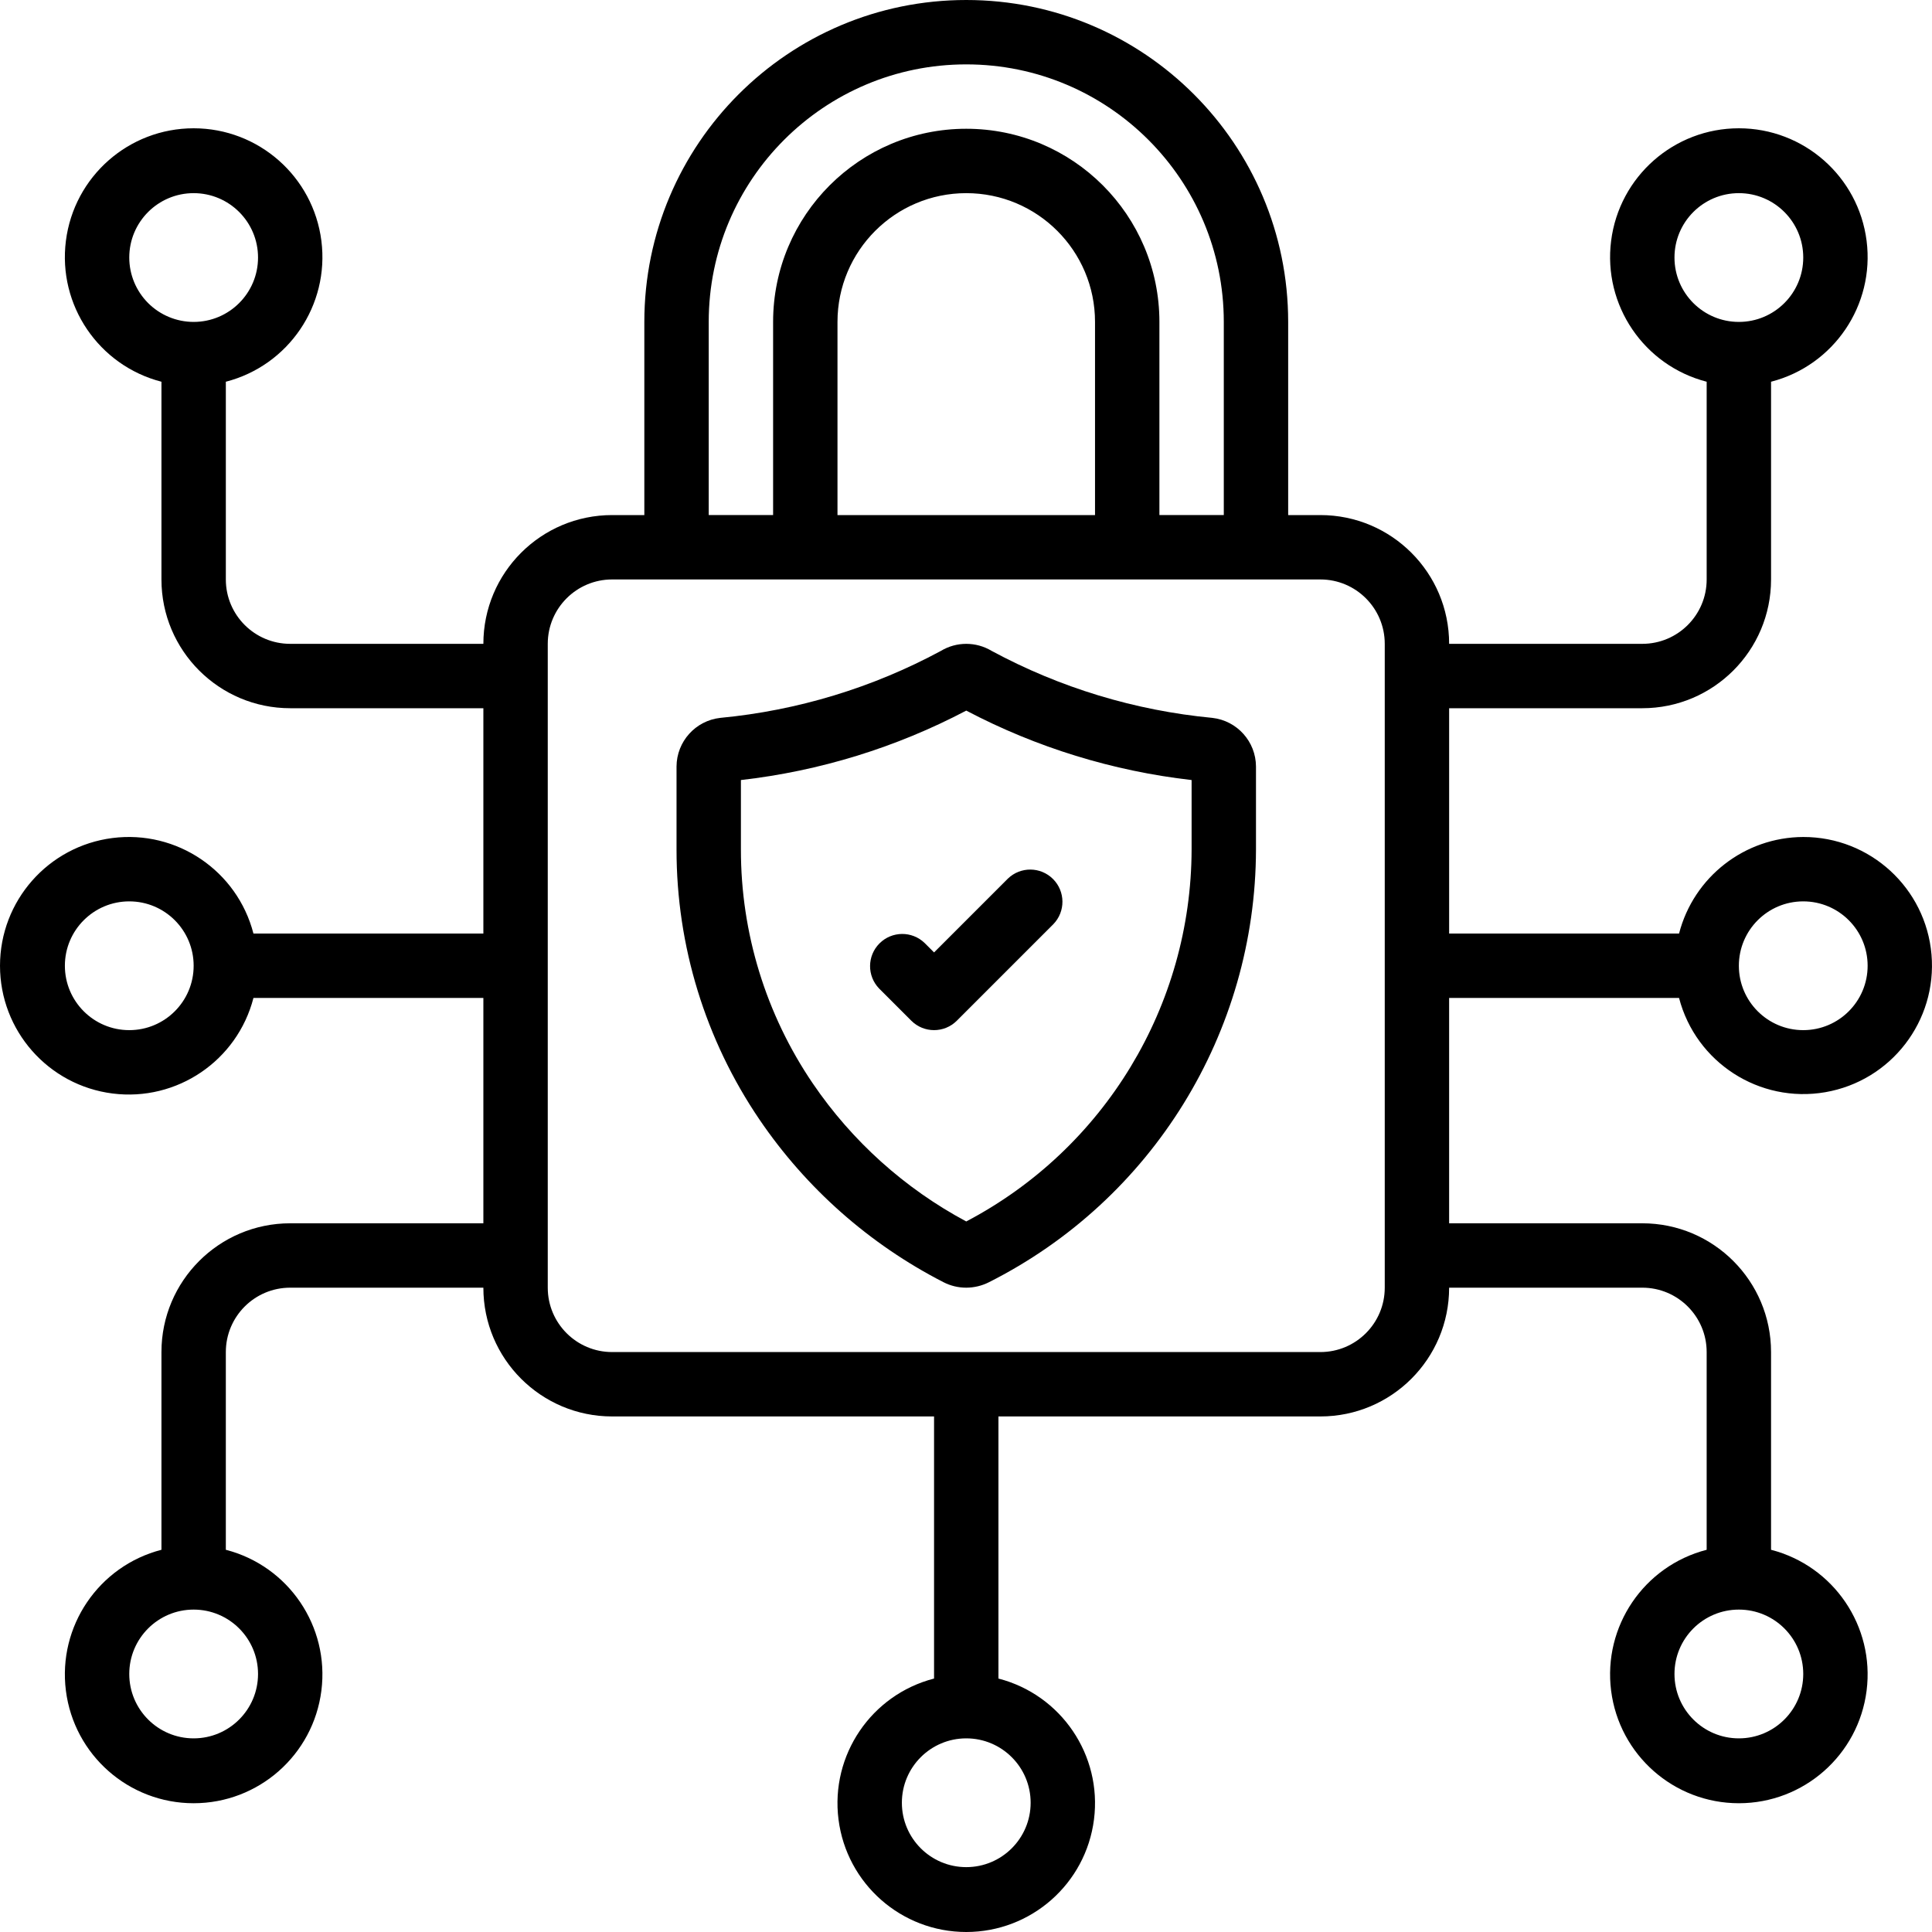
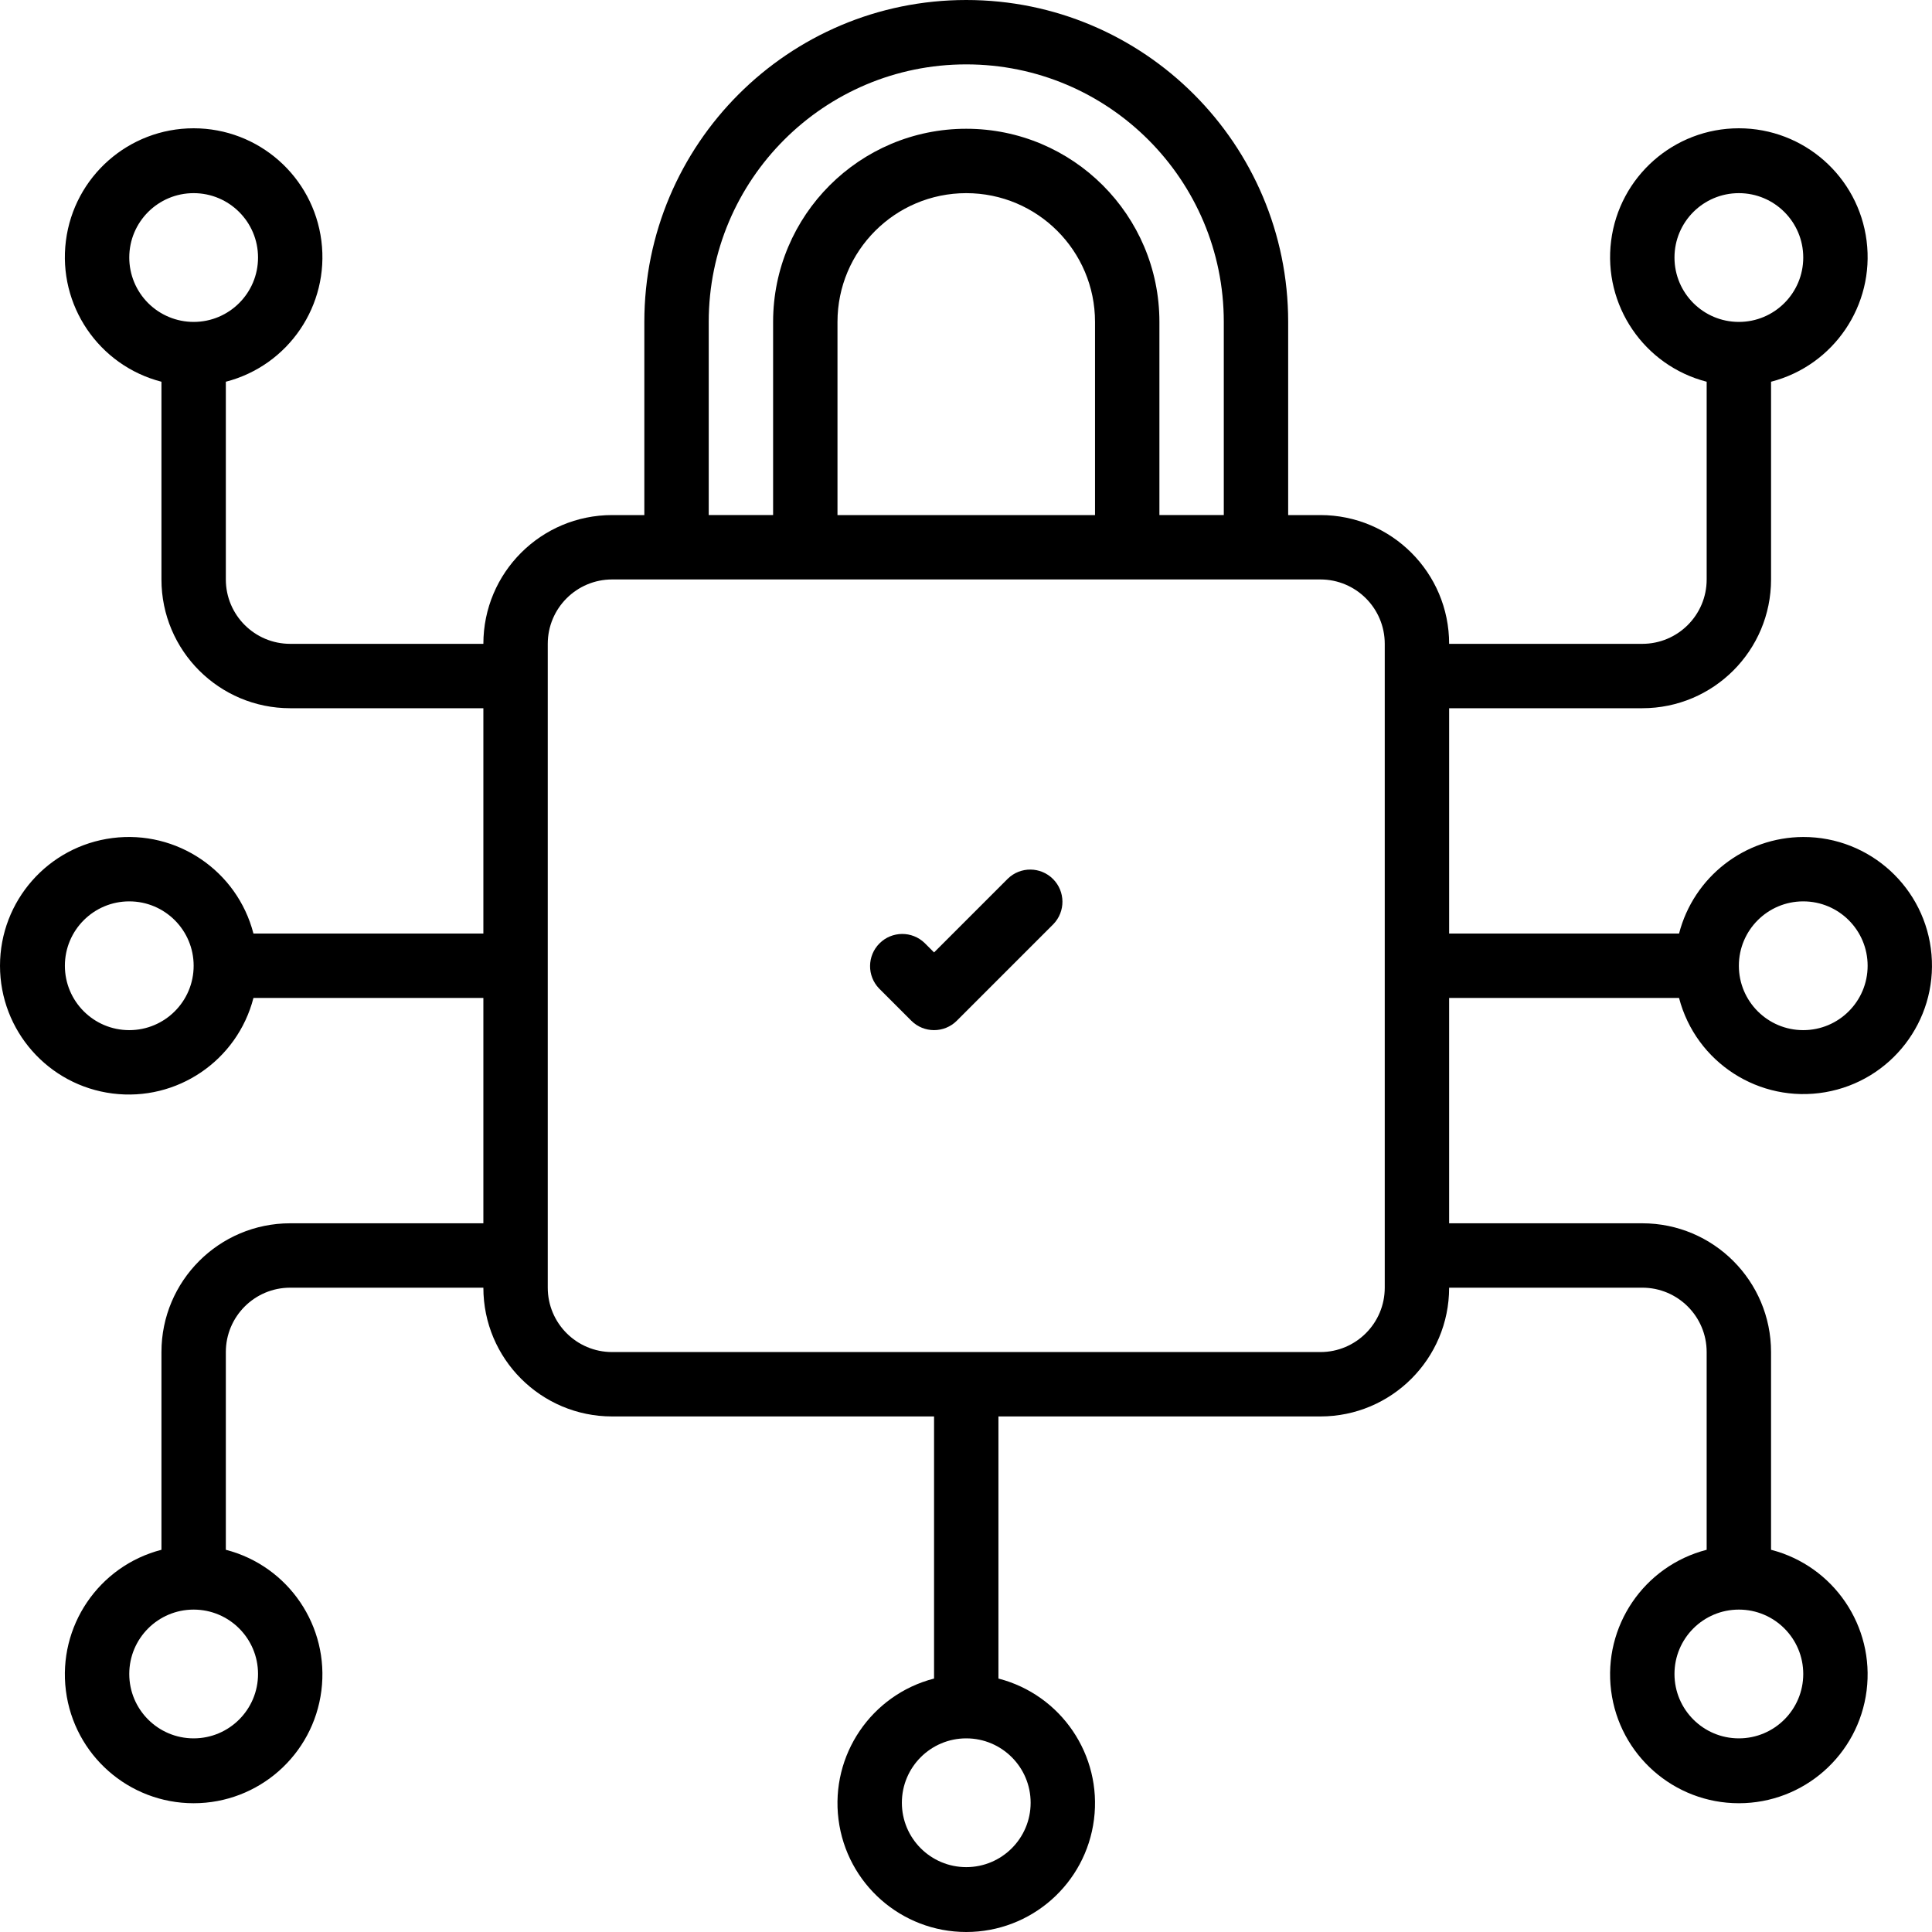
<svg xmlns="http://www.w3.org/2000/svg" id="Capa_1" height="512" viewBox="0 0 597.954 597.954" width="512">
  <g>
    <g id="Page-1_28_">
      <g id="_x30_79---Cyber-Security" transform="translate(-1)">
-         <path id="Shape_160_" d="m376.226 222.184c-23.924-2.269-47.149-9.316-68.299-20.724-4.838-2.919-10.895-2.919-15.732 0-21.145 11.405-44.362 18.452-68.279 20.724-7.672.859-13.487 7.325-13.53 15.045v25.696c-.022 29.806 8.924 58.93 25.676 83.583 14.462 21.279 34.038 38.583 56.931 50.325 2.185 1.125 4.607 1.709 7.064 1.704 2.422-.009 4.809-.578 6.974-1.664 50.612-25.491 82.585-77.28 82.696-133.948v-25.696c-.042-7.71-5.84-14.172-13.501-15.045zm-6.426 40.74c-.115 48.333-26.957 92.637-69.744 115.117-19.046-10.197-35.342-24.852-47.496-42.713-14.515-21.355-22.267-46.583-22.248-72.404v-21.501c24.379-2.78 48.029-10.067 69.744-21.491 21.717 11.419 45.366 18.707 69.744 21.491z" />
        <path id="Shape_159_" d="m287.173 291.858c-3.909-3.776-10.124-3.722-13.967.121s-3.897 10.057-.121 13.967l9.963 9.963c3.891 3.889 10.198 3.889 14.088 0l29.89-29.89c3.776-3.909 3.722-10.124-.121-13.967s-10.057-3.897-13.967-.121l-22.846 22.846z" />
        <path id="Shape_158_" d="m559.105 259.049c-18.118.068-33.91 12.348-38.439 29.89h-71.159v-69.744h59.78c22.011 0 39.854-17.843 39.854-39.854v-61.195c19.432-5.017 32.101-23.701 29.573-43.61-2.529-19.909-19.467-34.832-39.536-34.832s-37.007 14.923-39.536 34.832 10.141 38.593 29.573 43.61v61.195c0 11.005-8.922 19.927-19.927 19.927h-59.78c0-22.011-17.843-39.854-39.854-39.854h-9.963v-59.78c-.001-55.026-44.609-99.634-99.635-99.634s-99.634 44.608-99.634 99.634v59.78h-9.963c-22.011 0-39.854 17.843-39.854 39.854h-59.78c-11.005 0-19.927-8.922-19.927-19.927v-61.195c19.432-5.017 32.101-23.701 29.573-43.61-2.529-19.909-19.467-34.832-39.536-34.832s-37.008 14.923-39.537 34.832 10.141 38.593 29.573 43.61v61.195c0 22.011 17.843 39.854 39.854 39.854h59.78v69.744h-71.159c-5.017-19.432-23.701-32.101-43.61-29.573s-34.832 19.467-34.832 39.536 14.923 37.007 34.832 39.536 38.593-10.141 43.61-29.573h71.159v69.744h-59.78c-22.011 0-39.854 17.843-39.854 39.854v61.195c-19.432 5.017-32.101 23.701-29.573 43.61 2.529 19.909 19.467 34.832 39.536 34.832s37.007-14.923 39.536-34.832-10.141-38.593-29.573-43.61v-61.195c0-11.005 8.922-19.927 19.927-19.927h59.78c0 22.011 17.843 39.854 39.854 39.854h99.634v81.122c-19.432 5.017-32.101 23.701-29.573 43.61 2.529 19.909 19.467 34.832 39.536 34.832s37.007-14.923 39.536-34.832-10.141-38.593-29.573-43.61v-81.122h99.634c22.011 0 39.854-17.843 39.854-39.854h59.78c11.005 0 19.927 8.922 19.927 19.927v61.195c-19.432 5.017-32.101 23.701-29.573 43.61 2.529 19.909 19.467 34.832 39.536 34.832s37.007-14.923 39.536-34.832-10.141-38.593-29.573-43.61v-61.195c0-22.011-17.843-39.854-39.854-39.854h-59.78v-69.744h71.159c5.213 20.002 24.876 32.681 45.247 29.174s34.663-22.029 32.888-42.623c-1.773-20.594-19.024-36.398-39.694-36.367zm-39.854-179.342c0-11.005 8.922-19.927 19.927-19.927s19.927 8.922 19.927 19.927-8.922 19.927-19.927 19.927-19.927-8.921-19.927-19.927zm-478.244 0c0-11.005 8.922-19.927 19.927-19.927s19.927 8.922 19.927 19.927-8.922 19.927-19.927 19.927c-5.285 0-10.353-2.099-14.09-5.836s-5.837-8.806-5.837-14.091zm0 239.122c-11.005 0-19.927-8.922-19.927-19.927s8.922-19.927 19.927-19.927 19.927 8.922 19.927 19.927-8.921 19.927-19.927 19.927zm39.854 199.268c0 11.005-8.922 19.927-19.927 19.927s-19.927-8.922-19.927-19.927 8.922-19.927 19.927-19.927 19.927 8.922 19.927 19.927zm239.122 39.854c0 11.005-8.922 19.927-19.927 19.927s-19.927-8.922-19.927-19.927 8.922-19.927 19.927-19.927 19.927 8.922 19.927 19.927zm239.122-39.854c0 11.005-8.922 19.927-19.927 19.927s-19.927-8.922-19.927-19.927 8.922-19.927 19.927-19.927 19.927 8.922 19.927 19.927zm-338.756-418.463c0-44.021 35.686-79.707 79.707-79.707s79.707 35.686 79.707 79.707v59.78h-19.927v-59.78c0-33.016-26.765-59.78-59.78-59.78s-59.78 26.765-59.78 59.78v59.78h-19.927zm39.853 59.781v-59.78c0-22.011 17.843-39.854 39.854-39.854s39.854 17.843 39.854 39.854v59.78zm169.378 239.121c0 11.005-8.922 19.927-19.927 19.927h-219.195c-11.005 0-19.927-8.922-19.927-19.927v-199.268c0-11.005 8.922-19.927 19.927-19.927h219.195c11.005 0 19.927 8.922 19.927 19.927zm129.525-79.707c-11.005 0-19.927-8.922-19.927-19.927s8.922-19.927 19.927-19.927 19.927 8.922 19.927 19.927-8.922 19.927-19.927 19.927z" />
      </g>
    </g>
  </g>
</svg>